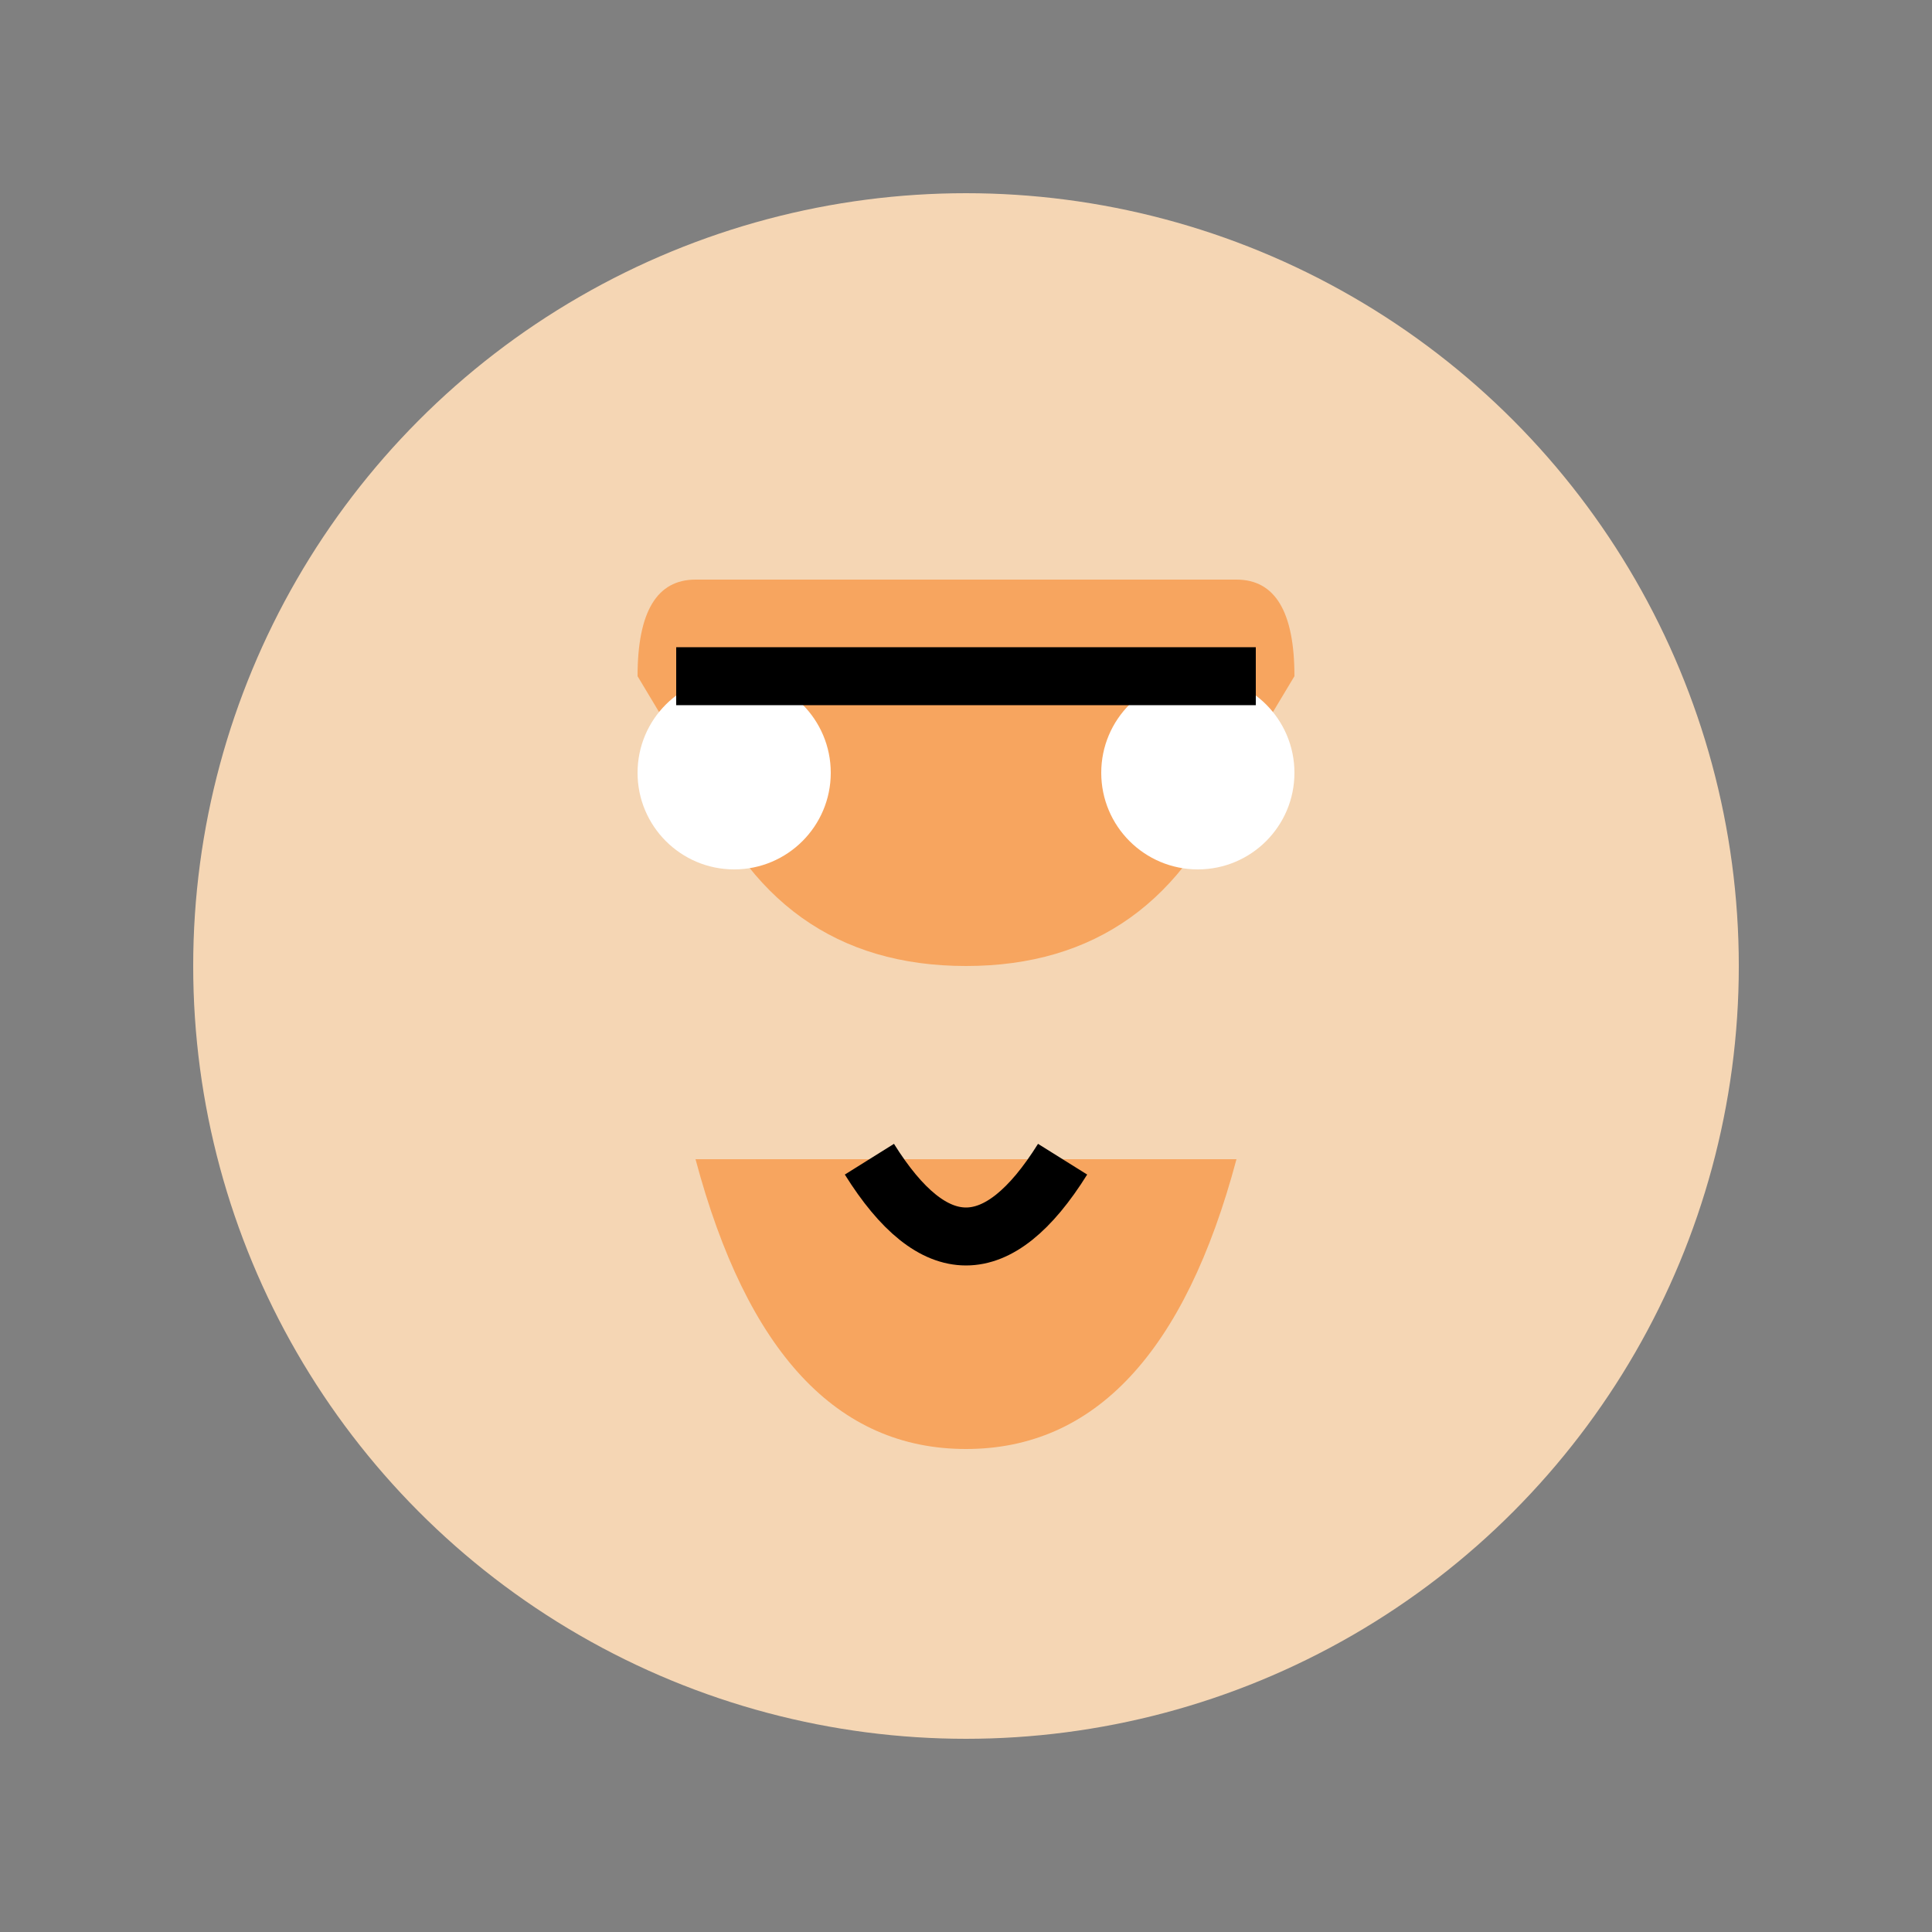
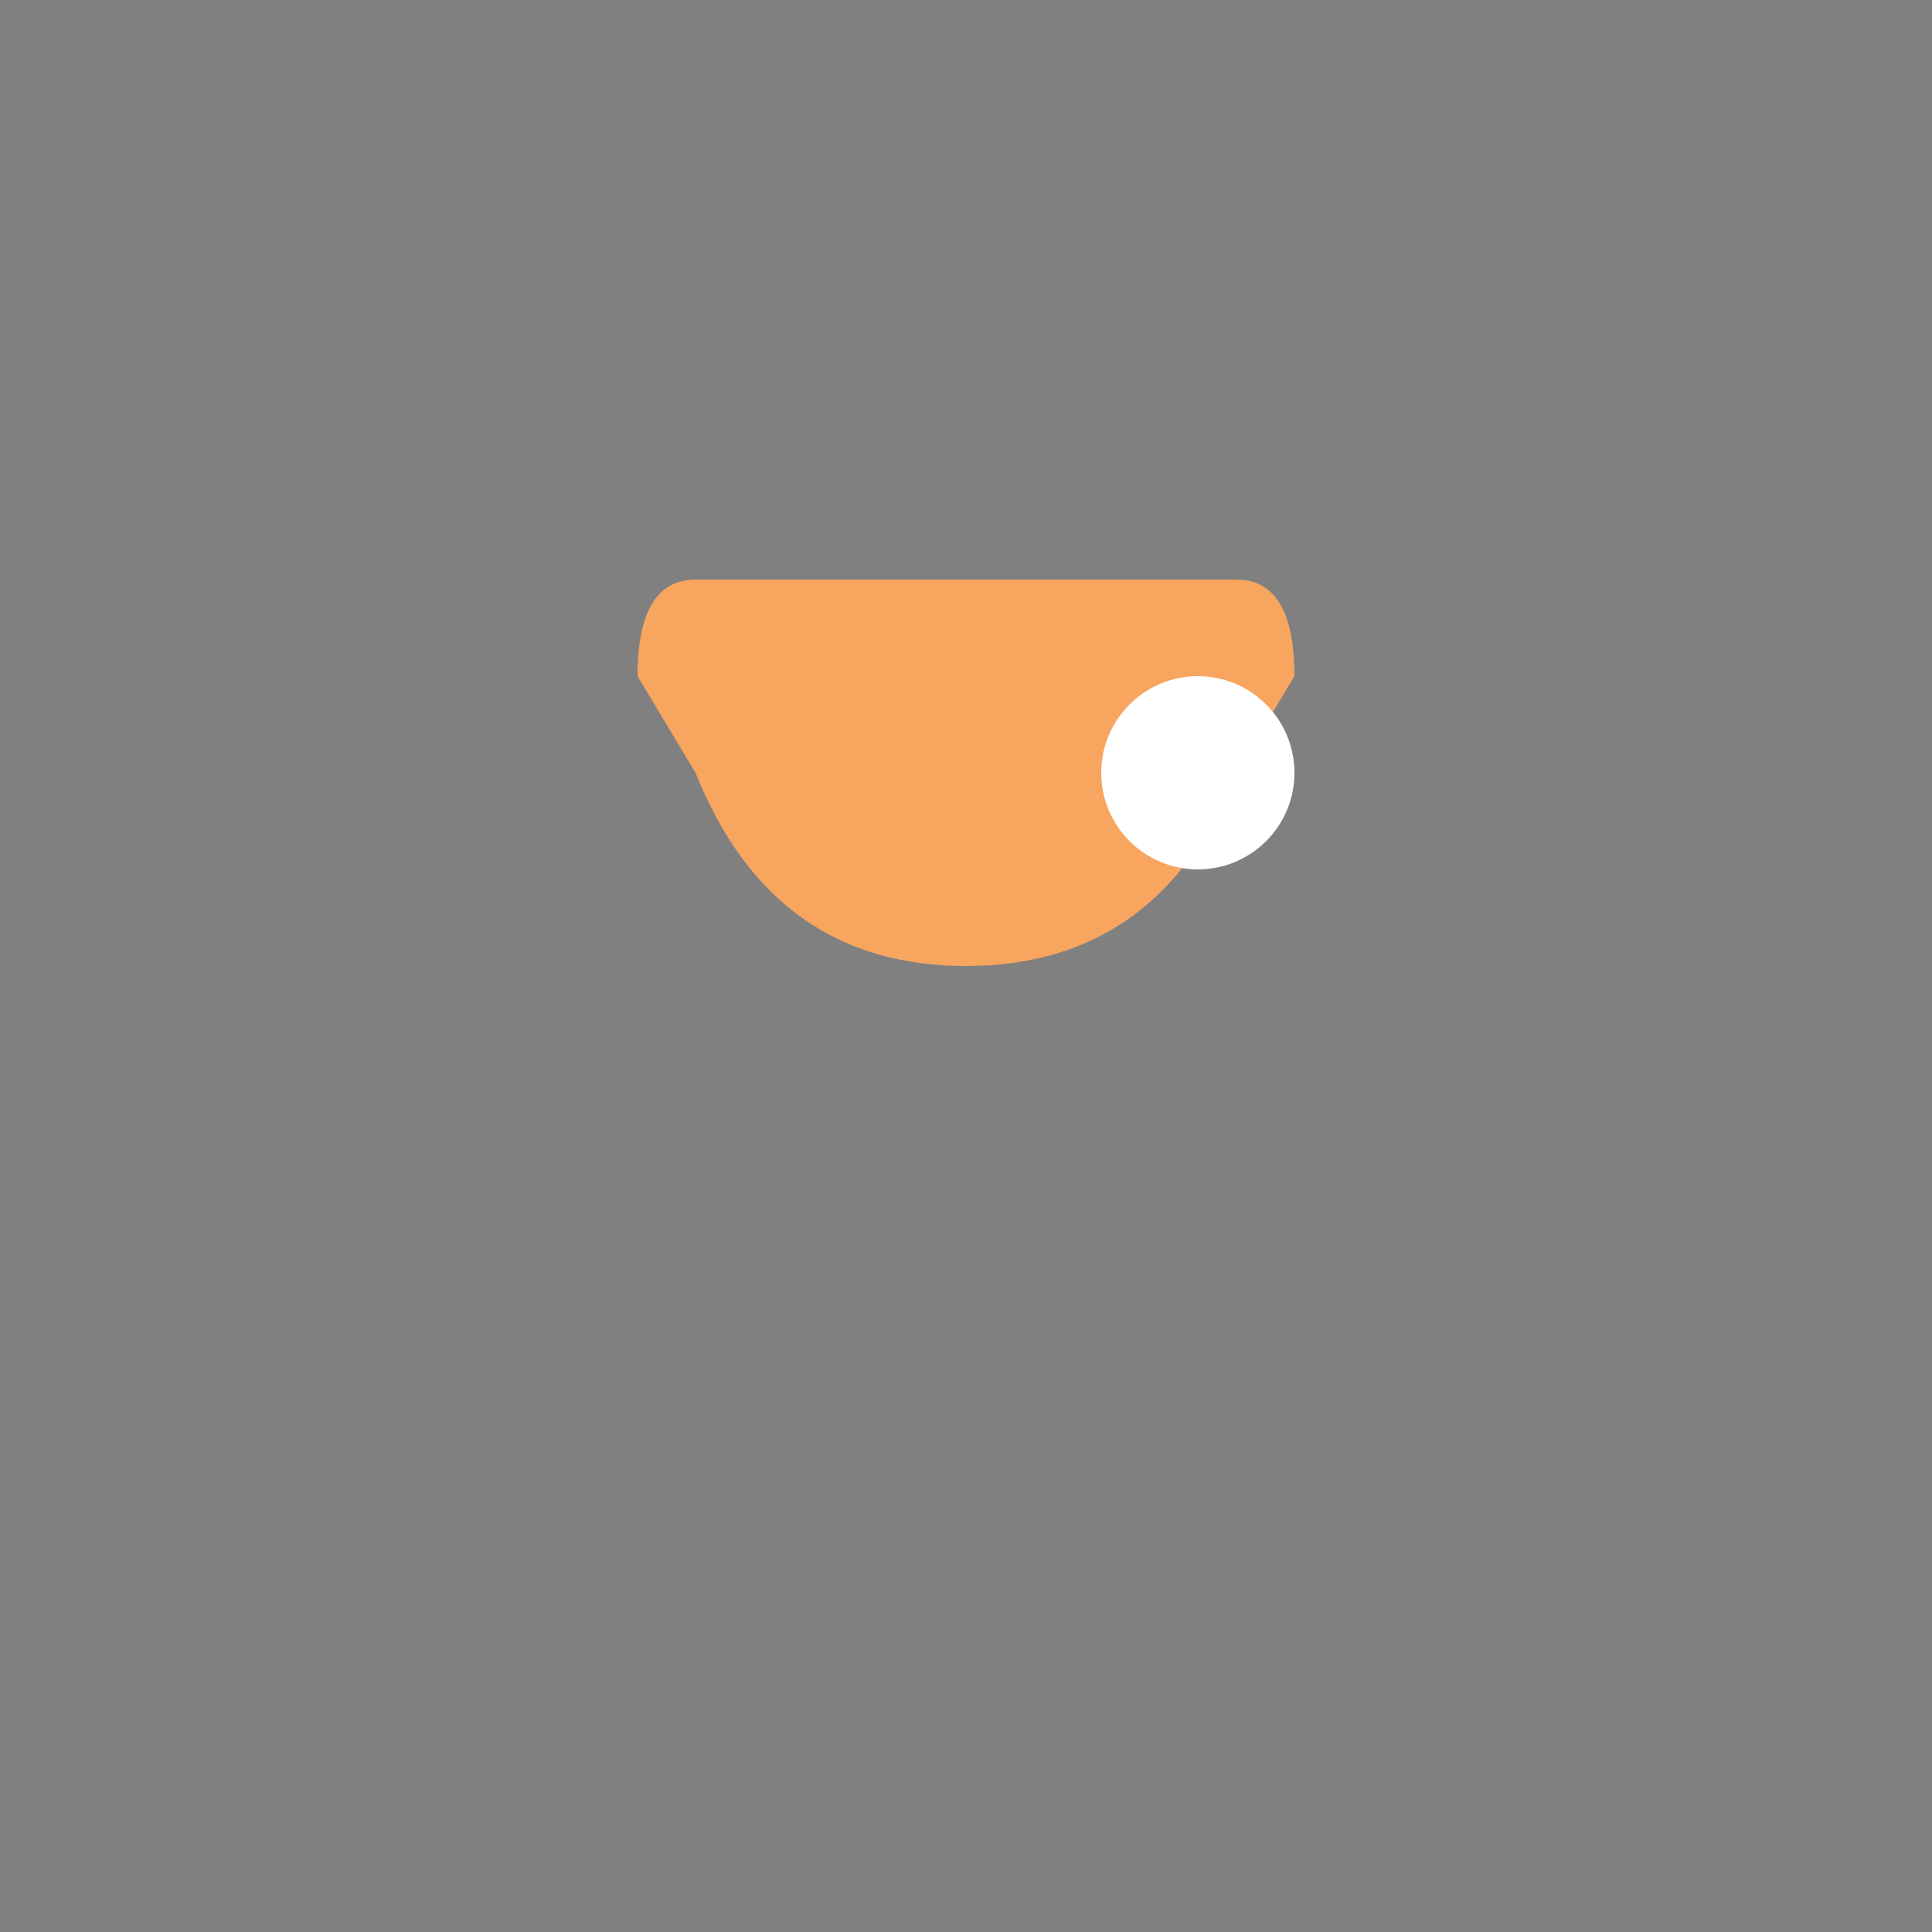
<svg xmlns="http://www.w3.org/2000/svg" viewBox="0 0 100 100">
  <rect x="0" y="0" width="100" height="100" fill="#808080" stroke="none" />
-   <circle cx="50" cy="50" r="40" fill="#F5D6B4" />
-   <path d="M36,60 Q40,75 50,75 Q60,75 64,60 Z" fill="#F7A55F" />
  <path d="M33,35 L36,40 Q40,50 50,50 Q60,50 64,40 L67,35 Q67,30 64,30 L36,30 Q33,30 33,35 Z" fill="#F7A55F" />
-   <circle cx="38" cy="40" r="5" fill="#FFF" />
  <circle cx="62" cy="40" r="5" fill="#FFF" />
-   <path d="M45,60 Q50,68 55,60" stroke="#000" stroke-width="3" fill="none" />
-   <path d="M35,35 L65,35" stroke="#000" stroke-width="3" fill="none" />
</svg>